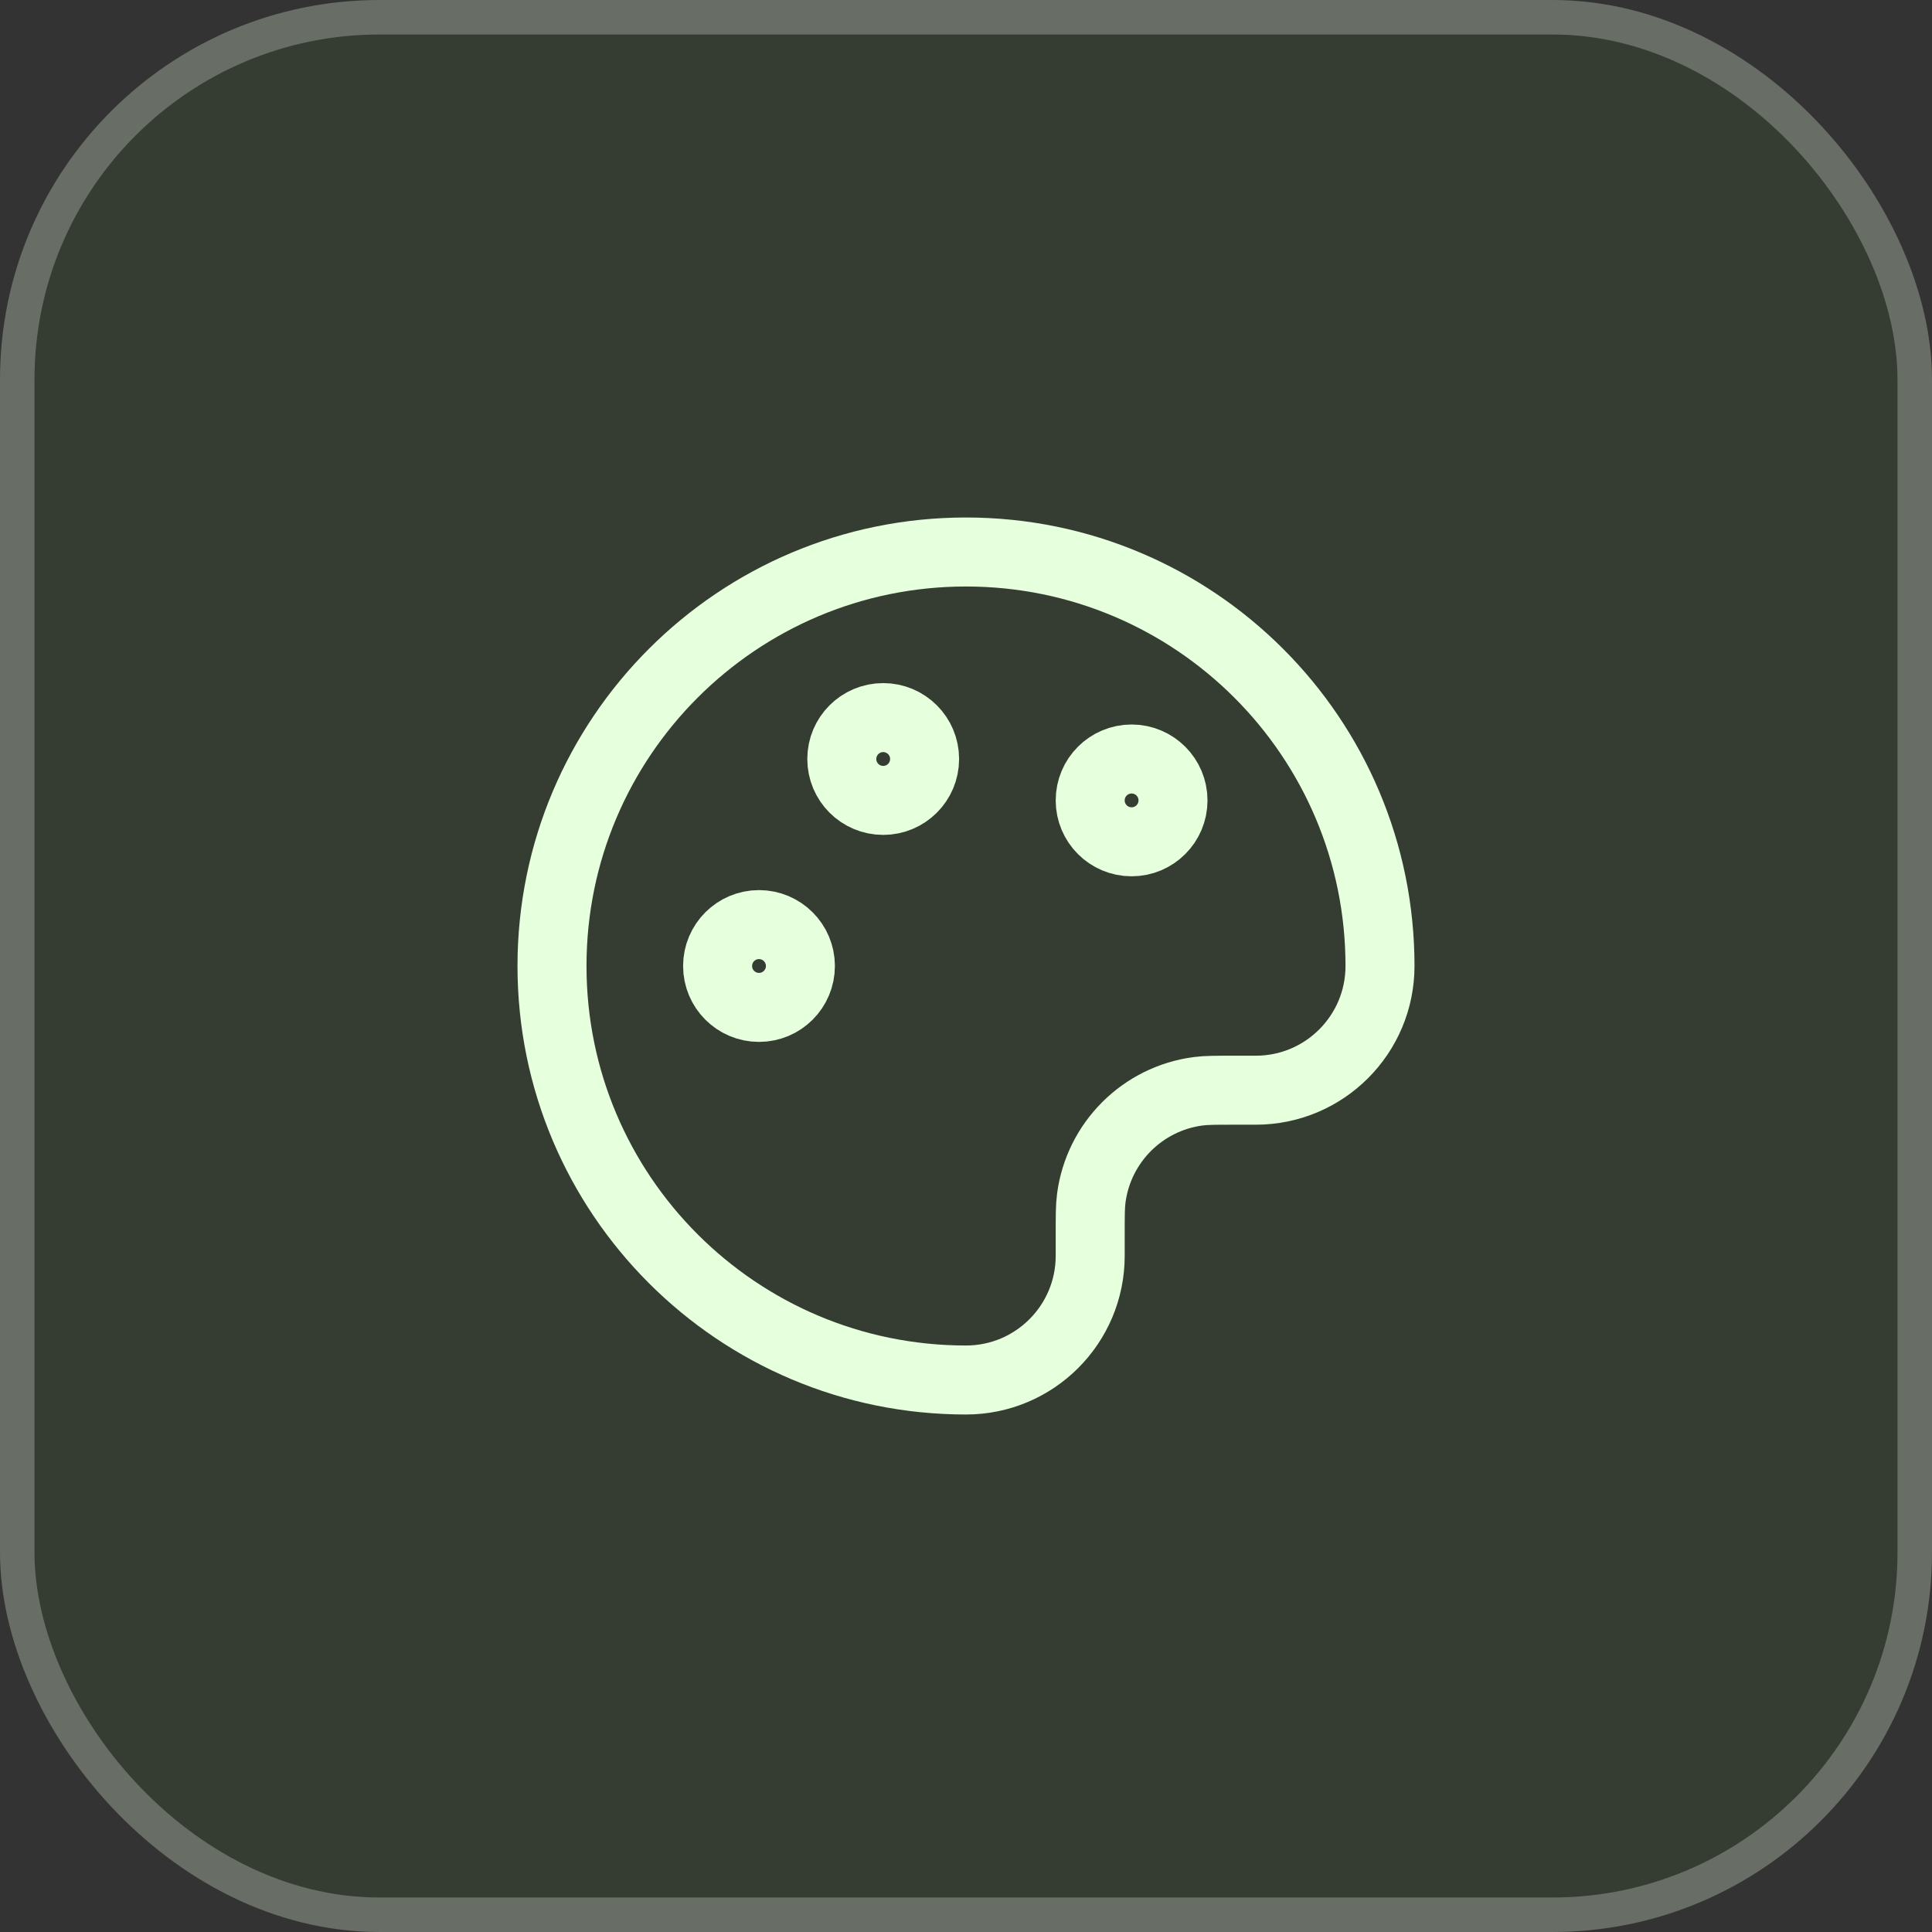
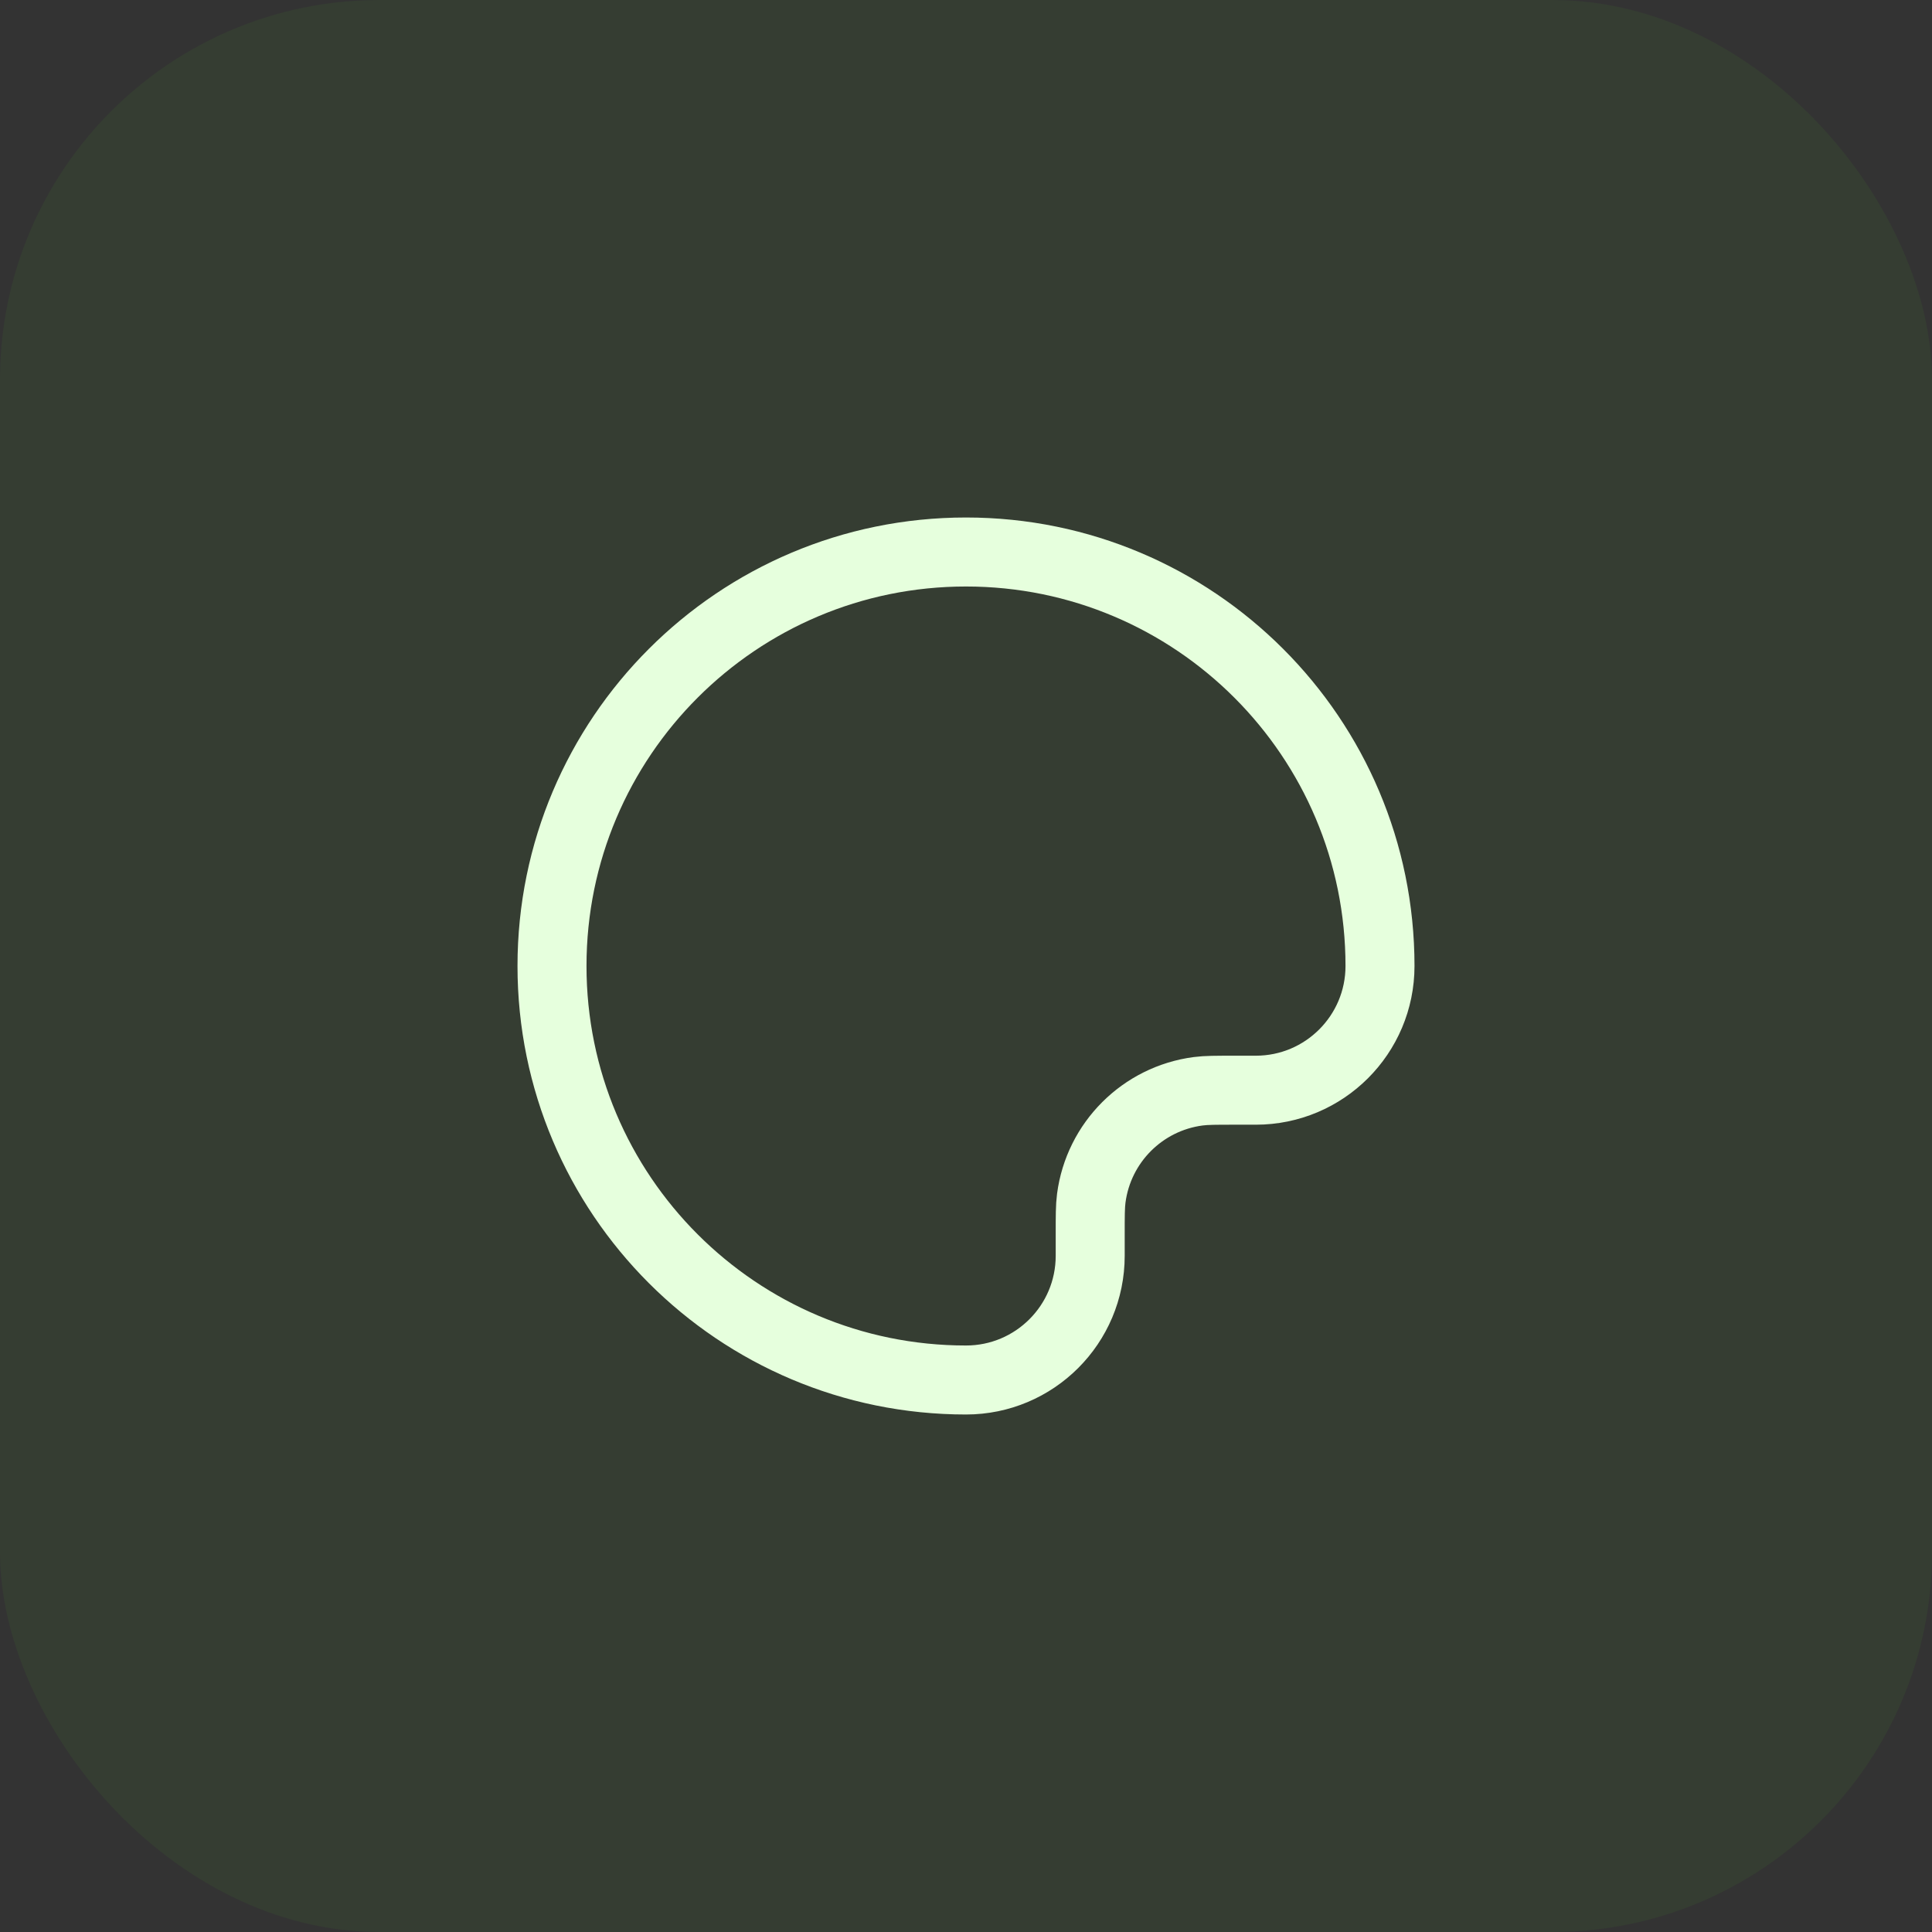
<svg xmlns="http://www.w3.org/2000/svg" width="56" height="56" viewBox="0 0 56 56" fill="none">
  <rect x="0" y="0" width="56" height="56" fill="#333333" stroke="none" />
  <rect width="56" height="56" rx="11" fill="#53FC18" fill-opacity="0.05" />
-   <rect x="0.5" y="0.5" width="55" height="55" rx="10.5" stroke="white" stroke-opacity="0.25" />
  <path d="M16 28C16 34.627 21.373 40 28 40C29.988 40 31.6 38.388 31.6 36.4V35.8C31.6 35.243 31.6 34.964 31.631 34.73C31.843 33.115 33.115 31.843 34.73 31.631C34.964 31.6 35.243 31.6 35.8 31.6H36.4C38.388 31.6 40 29.988 40 28C40 21.373 34.627 16 28 16C21.373 16 16 21.373 16 28Z" stroke="#E6FFDD" stroke-width="2" stroke-linecap="round" stroke-linejoin="round" />
-   <path d="M22 29.2C22.663 29.2 23.2 28.663 23.2 28C23.2 27.337 22.663 26.8 22 26.8C21.337 26.8 20.8 27.337 20.8 28C20.8 28.663 21.337 29.2 22 29.2Z" stroke="#E6FFDD" stroke-width="2" stroke-linecap="round" stroke-linejoin="round" />
-   <path d="M32.8 24.4C33.463 24.4 34 23.863 34 23.2C34 22.537 33.463 22 32.8 22C32.137 22 31.6 22.537 31.6 23.2C31.6 23.863 32.137 24.4 32.8 24.4Z" stroke="#E6FFDD" stroke-width="2" stroke-linecap="round" stroke-linejoin="round" />
-   <path d="M25.6 23.2C26.263 23.2 26.8 22.663 26.8 22C26.8 21.337 26.263 20.8 25.6 20.8C24.937 20.8 24.4 21.337 24.4 22C24.4 22.663 24.937 23.2 25.6 23.2Z" stroke="#E6FFDD" stroke-width="2" stroke-linecap="round" stroke-linejoin="round" />
</svg>